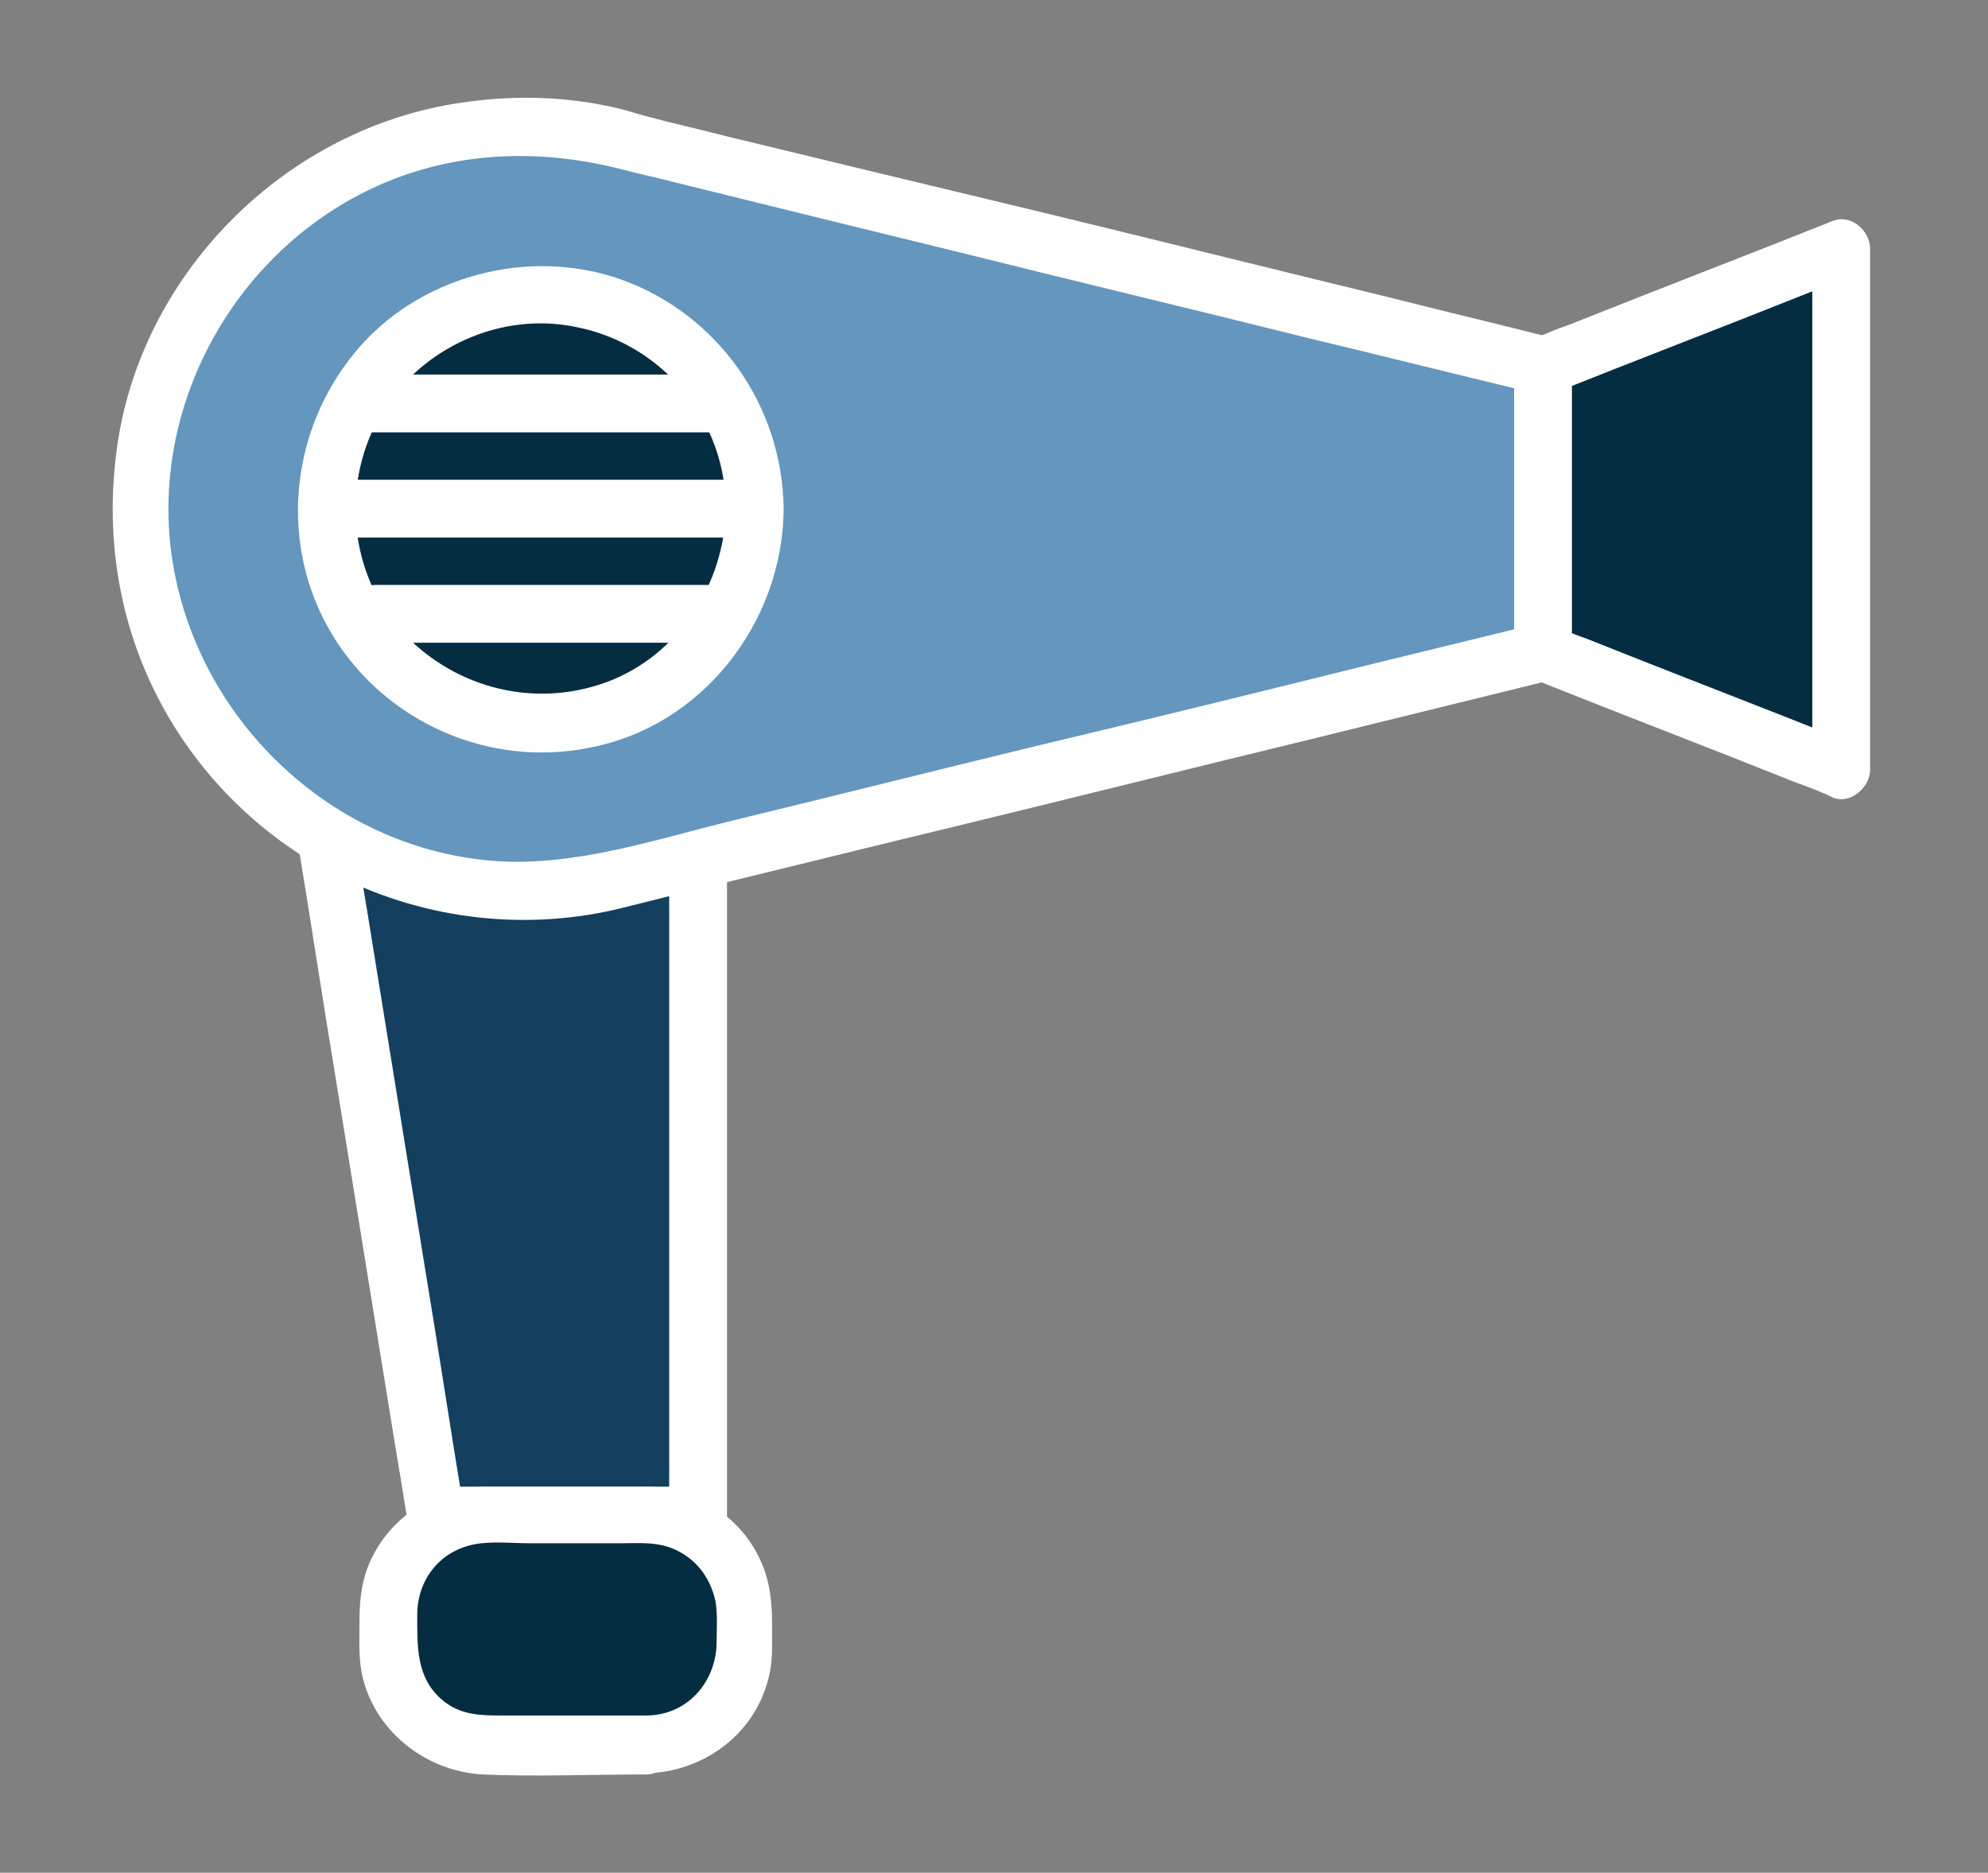
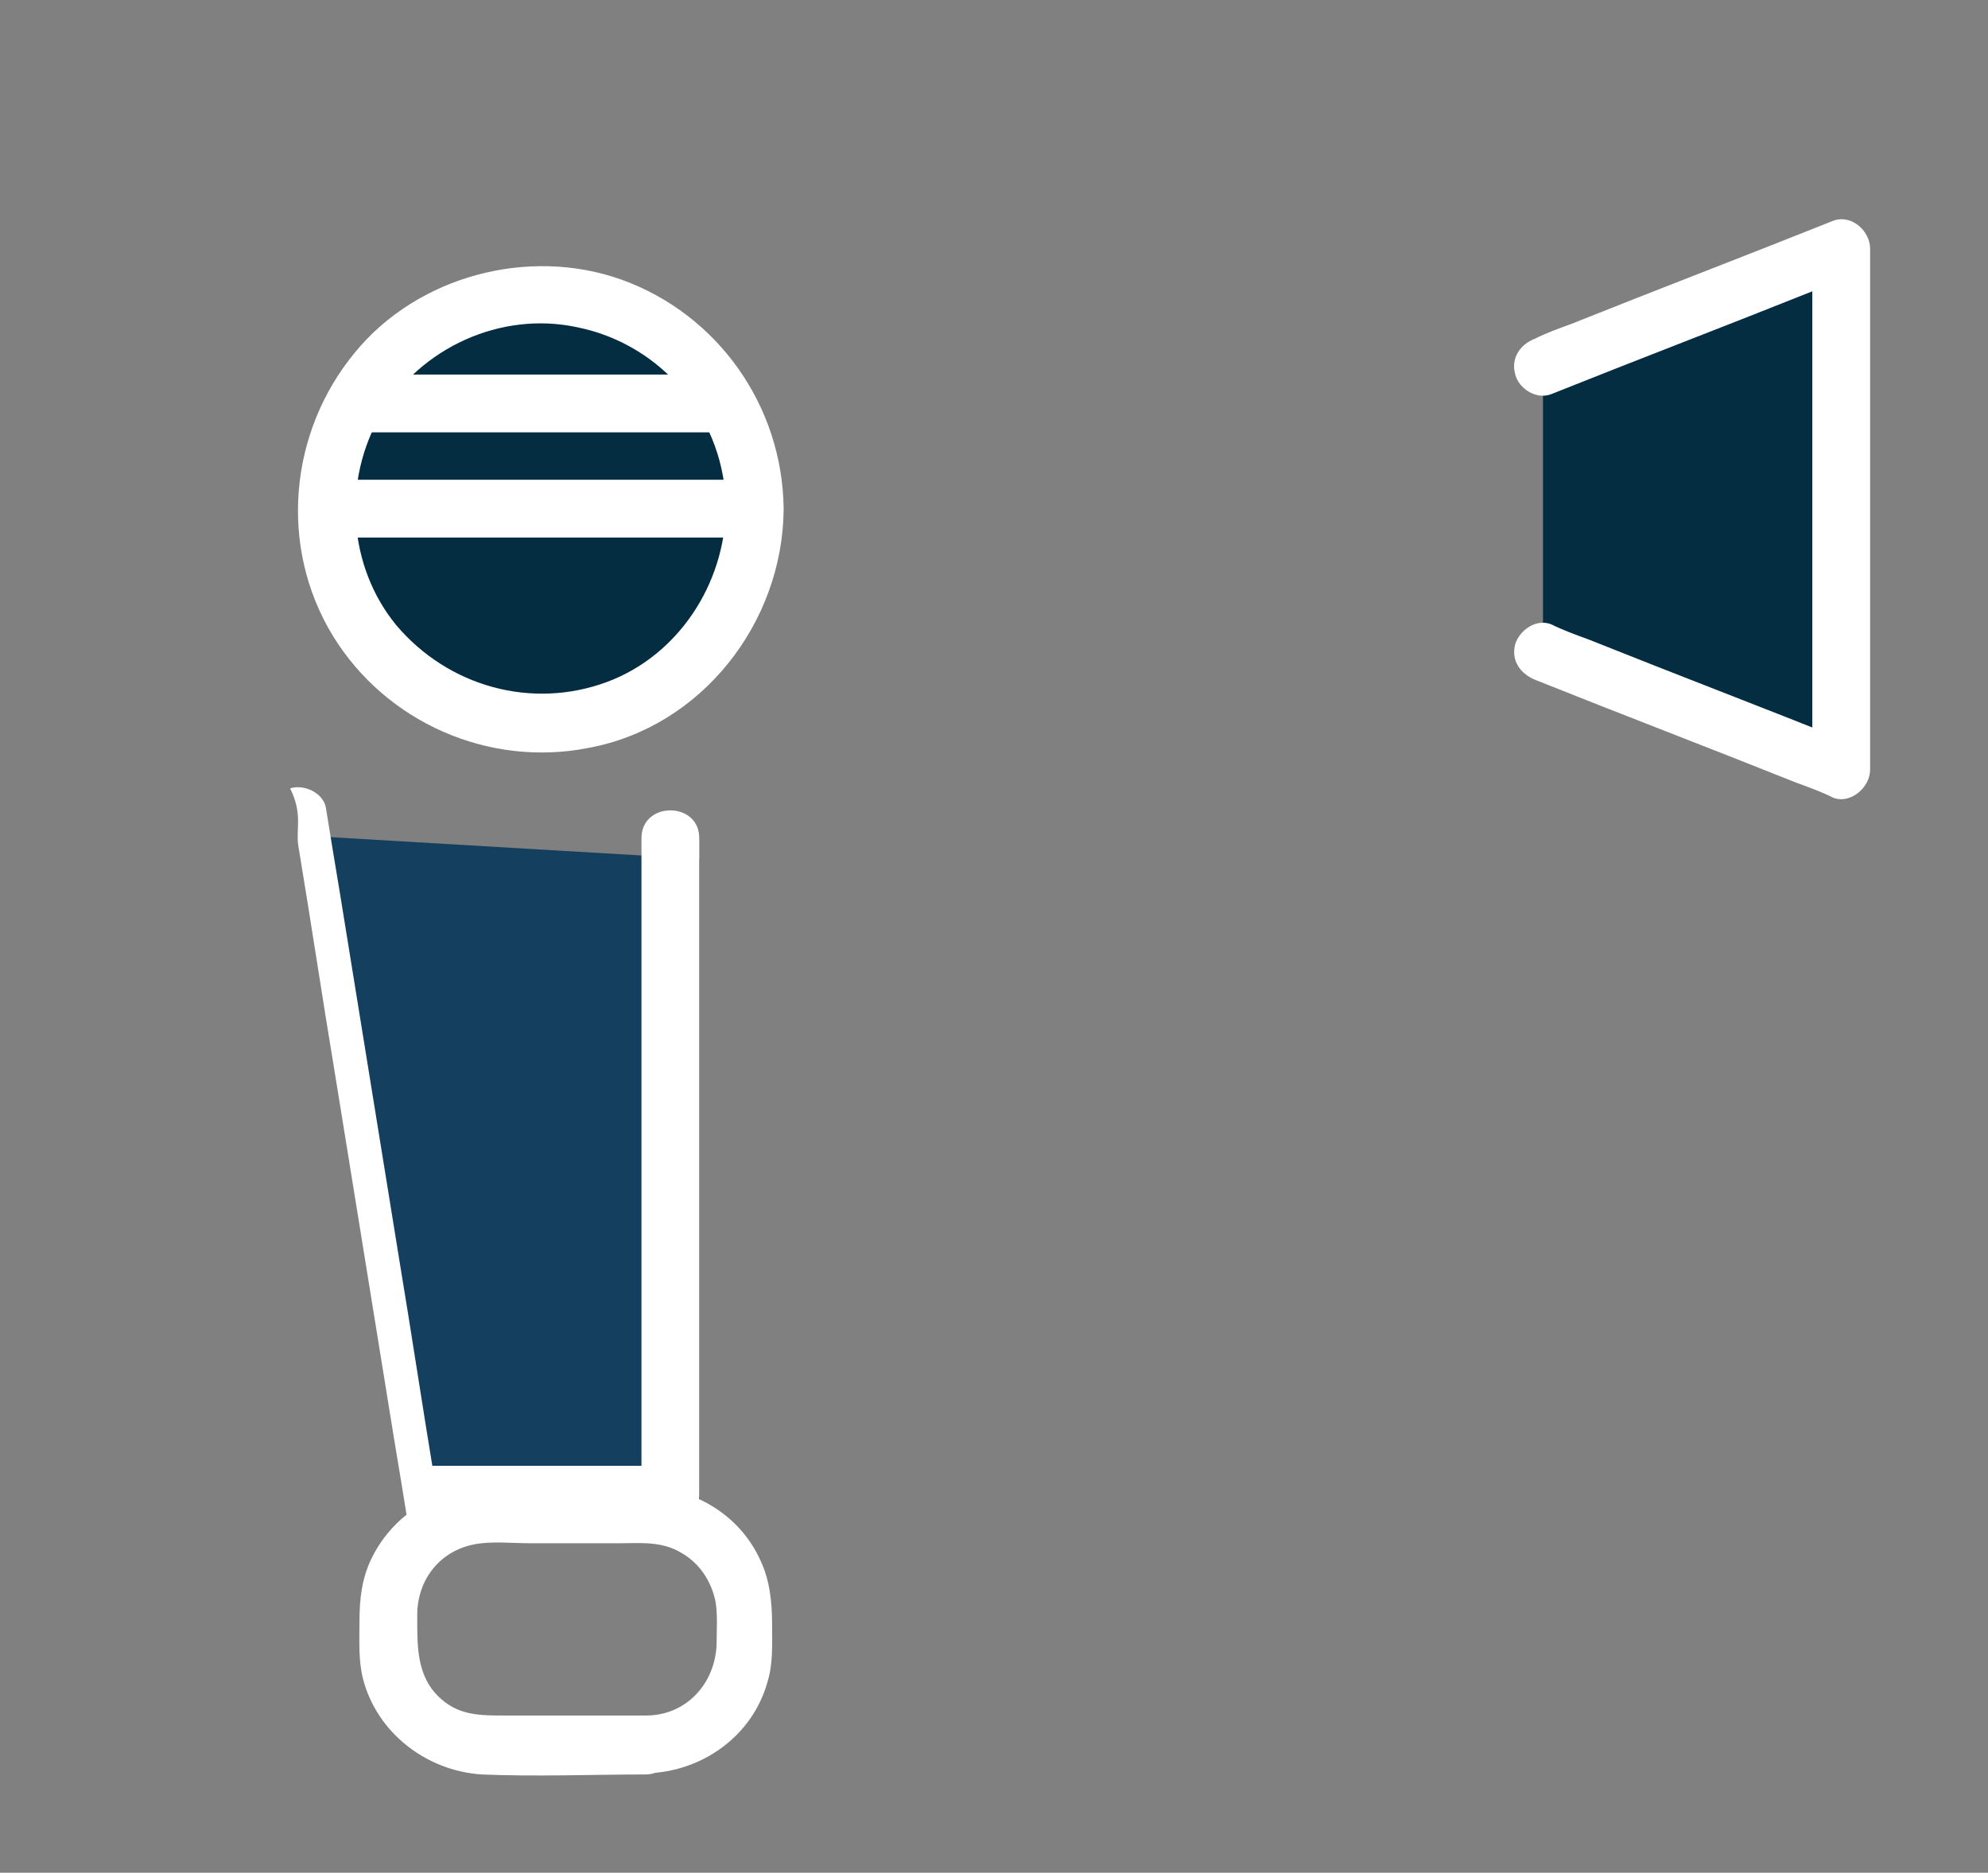
<svg xmlns="http://www.w3.org/2000/svg" version="1.1" id="Layer_1" x="0px" y="0px" viewBox="0 0 172 162" style="enable-background:new 0 0 172 162;" xml:space="preserve">
  <rect x="0" y="0" width="172" height="162" fill="#808080" stroke="none" />
  <style type="text/css">
	.st0{fill:#143F5F;}
	.st1{fill:#FFFFFF;}
	.st2{fill:#052D41;}
	.st3{fill:#6496BE;}
</style>
  <g>
    <g>
      <g>
        <g>
          <polyline class="st0" points="28.3,72.4 37.8,131.1 60.5,131.1 60.5,74.3     " />
          <g>
-             <path class="st1" d="M25.8,73.1c1.1,6.6,2.1,13.3,3.2,19.9c1.7,10.5,3.4,21,5.1,31.5c0.4,2.4,0.8,4.8,1.2,7.3       c0.2,1.1,1.4,1.8,2.4,1.8c6.6,0,13.2,0,19.8,0c1,0,1.9,0,2.9,0c1.4,0,2.5-1.1,2.5-2.5c0-6.4,0-12.8,0-19.2       c0-10.2,0-20.4,0-30.6c0-2.3,0-4.7,0-7c0-3.2-5-3.2-5,0c0,6.4,0,12.8,0,19.2c0,10.2,0,20.4,0,30.6c0,2.3,0,4.7,0,7       c0.8-0.8,1.7-1.7,2.5-2.5c-6.6,0-13.2,0-19.8,0c-1,0-1.9,0-2.9,0c0.8,0.6,1.6,1.2,2.4,1.8c-1.1-6.6-2.1-13.3-3.2-19.9       c-1.7-10.5-3.4-21-5.1-31.5c-0.4-2.4-0.8-4.8-1.2-7.3c-0.2-1.3-1.9-2.1-3.1-1.7C26.2,70.4,25.6,71.7,25.8,73.1L25.8,73.1z" />
+             <path class="st1" d="M25.8,73.1c1.1,6.6,2.1,13.3,3.2,19.9c1.7,10.5,3.4,21,5.1,31.5c0.4,2.4,0.8,4.8,1.2,7.3       c6.6,0,13.2,0,19.8,0c1,0,1.9,0,2.9,0c1.4,0,2.5-1.1,2.5-2.5c0-6.4,0-12.8,0-19.2       c0-10.2,0-20.4,0-30.6c0-2.3,0-4.7,0-7c0-3.2-5-3.2-5,0c0,6.4,0,12.8,0,19.2c0,10.2,0,20.4,0,30.6c0,2.3,0,4.7,0,7       c0.8-0.8,1.7-1.7,2.5-2.5c-6.6,0-13.2,0-19.8,0c-1,0-1.9,0-2.9,0c0.8,0.6,1.6,1.2,2.4,1.8c-1.1-6.6-2.1-13.3-3.2-19.9       c-1.7-10.5-3.4-21-5.1-31.5c-0.4-2.4-0.8-4.8-1.2-7.3c-0.2-1.3-1.9-2.1-3.1-1.7C26.2,70.4,25.6,71.7,25.8,73.1L25.8,73.1z" />
          </g>
        </g>
        <g>
          <polyline class="st2" points="133.5,56.4 159.4,66.5 159.4,21.5 133.5,31.6     " />
          <g>
            <path class="st1" d="M132.8,58.8c7.5,3,15.1,5.9,22.6,8.9c1.1,0.4,2.2,0.8,3.2,1.3c1.5,0.6,3.2-0.9,3.2-2.4       c0-5.1,0-10.1,0-15.2c0-8.1,0-16.2,0-24.3c0-1.9,0-3.7,0-5.6c0-1.5-1.6-3-3.2-2.4c-7.5,3-15.1,5.9-22.6,8.9       c-1.1,0.4-2.2,0.8-3.2,1.3c-1.3,0.5-2.1,1.7-1.7,3.1c0.3,1.2,1.8,2.2,3.1,1.7c7.5-3,15.1-5.9,22.6-8.9c1.1-0.4,2.2-0.8,3.2-1.3       c-1.1-0.8-2.1-1.6-3.2-2.4c0,5.1,0,10.1,0,15.2c0,8.1,0,16.2,0,24.3c0,1.9,0,3.7,0,5.6c1.1-0.8,2.1-1.6,3.2-2.4       c-7.5-3-15.1-5.9-22.6-8.9c-1.1-0.4-2.2-0.8-3.2-1.3c-1.3-0.5-2.7,0.5-3.1,1.7C130.7,57.2,131.6,58.3,132.8,58.8L132.8,58.8z" />
          </g>
        </g>
        <g>
-           <path class="st3" d="M133.5,56.4L54.6,75.8c-3,0.9-6.1,1.3-9.4,1.3C27,77.1,12.2,62.3,12.2,44S27,10.9,45.2,10.9      c3.3,0,6.4,0.5,9.4,1.3l78.9,19.4V56.4z" />
          <g>
-             <path class="st1" d="M132.8,54c-4.5,1.1-9,2.2-13.5,3.3c-9.7,2.4-19.4,4.8-29.1,7.1c-9.1,2.2-18.2,4.5-27.3,6.7       c-6.4,1.6-13.1,3.8-19.8,3.4c-14-0.9-25.7-11.8-28.1-25.5c-2.4-13.8,5.5-27.8,18.3-33.2C40,13,47.1,12.9,54,14.7       c1.5,0.4,3,0.7,4.5,1.1c8.1,2,16.2,4,24.4,6c10,2.5,20.1,4.9,30.1,7.4c6.3,1.5,12.6,3.1,18.9,4.6c0.3,0.1,0.6,0.2,0.9,0.2       c-0.6-0.8-1.2-1.6-1.8-2.4c0,7.2,0,14.4,0,21.6c0,1,0,2.1,0,3.1c0,3.2,5,3.2,5,0c0-7.2,0-14.4,0-21.6c0-1,0-2.1,0-3.1       c0-1.1-0.8-2.2-1.8-2.4c-4.7-1.2-9.4-2.3-14.1-3.5c-9.9-2.4-19.9-4.9-29.8-7.3C81.1,16.2,72,14,62.9,11.8       c-2.3-0.6-4.6-1.1-6.8-1.7c-0.8-0.2-1.7-0.5-2.5-0.7C49,8.3,44.4,8.2,39.8,8.9c-14.9,2.2-27.3,14.4-29.6,29.3       c-1.2,7.8,0,15.7,3.7,22.6c3.4,6.4,8.9,11.8,15.4,15c7.6,3.8,16.4,4.8,24.7,2.7c1.6-0.4,3.2-0.8,4.8-1.2       c7.9-1.9,15.9-3.9,23.8-5.8c10.3-2.5,20.7-5.1,31-7.6c6.5-1.6,13-3.2,19.5-4.8c0.3-0.1,0.6-0.2,1-0.2       C137.3,58,136,53.2,132.8,54z" />
-           </g>
+             </g>
        </g>
        <g>
-           <path class="st2" d="M55.9,150.9H42c-4.7,0-8.5-3.8-8.5-8.5v-2.9c0-4.7,3.8-8.5,8.5-8.5h13.9c4.7,0,8.5,3.8,8.5,8.5v2.9      C64.4,147.2,60.6,150.9,55.9,150.9z" />
          <g>
            <path class="st1" d="M55.9,148.4c-4.1,0-8.2,0-12.3,0c-2,0-3.8,0-5.4-1.4c-2.2-1.9-2.1-4.6-2.1-7.3c0-3,1.9-5.5,4.9-6.1       c1.5-0.3,3.3-0.1,4.9-0.1c2.6,0,5.1,0,7.7,0c1.8,0,3.6-0.2,5.3,0.8c1.6,0.9,2.6,2.4,3,4.2c0.2,1.2,0.1,2.5,0.1,3.7       C61.9,145.6,59.4,148.4,55.9,148.4c-3.2,0.1-3.2,5.1,0,5c4.8-0.1,9.2-3.2,10.5-7.9c0.5-1.6,0.4-3.3,0.4-5c0-1.9-0.2-3.8-1-5.5       c-1.8-4-5.8-6.3-10-6.4c-2.2,0-4.5,0-6.7,0c-2.3,0-4.6,0-6.9,0c-4.2,0-8.1,2.3-10,6.1c-0.9,1.8-1.1,3.6-1.1,5.6       c0,1.6-0.1,3.3,0.3,4.9c1.2,4.7,5.5,8,10.3,8.3c4.7,0.2,9.5,0,14.2,0C59.1,153.4,59.2,148.4,55.9,148.4z" />
          </g>
        </g>
        <g>
          <circle class="st2" cx="46.8" cy="44" r="18.5" />
          <g>
            <path class="st1" d="M62.8,44c-0.1,6.5-4.1,12.7-10.3,15c-6.5,2.4-13.7,0.4-18.2-4.9C30.1,49,29.6,41.5,33,35.8       c3.4-5.7,10.3-8.9,16.9-7.5C57.4,29.8,62.8,36.4,62.8,44c0,3.2,5,3.2,5,0c-0.1-8.9-5.7-16.8-14-19.8       c-8.1-2.9-17.7-0.3-23.1,6.3c-5.7,6.9-6.6,16.8-1.9,24.5c4.6,7.5,13.5,11.4,22.1,9.7c9.8-1.8,16.8-10.8,16.9-20.6       C67.9,40.8,62.9,40.8,62.8,44z" />
          </g>
        </g>
      </g>
      <g>
        <g>
          <path class="st1" d="M31.9,37.4c8.7,0,17.4,0,26.1,0c1.3,0,2.5,0,3.8,0c3.2,0,3.2-5,0-5c-8.7,0-17.4,0-26.1,0      c-1.3,0-2.5,0-3.8,0C28.6,32.4,28.6,37.4,31.9,37.4L31.9,37.4z" />
        </g>
      </g>
      <g>
        <g>
          <path class="st1" d="M28.6,46.5c10.6,0,21.3,0,31.9,0c1.5,0,3,0,4.5,0c3.2,0,3.2-5,0-5c-10.6,0-21.3,0-31.9,0c-1.5,0-3,0-4.5,0      C25.4,41.5,25.4,46.5,28.6,46.5L28.6,46.5z" />
        </g>
      </g>
      <g>
        <g>
-           <path class="st1" d="M32.5,55.6c8.5,0,17.1,0,25.6,0c1.2,0,2.4,0,3.7,0c3.2,0,3.2-5,0-5c-8.5,0-17.1,0-25.6,0      c-1.2,0-2.4,0-3.7,0C29.3,50.6,29.3,55.6,32.5,55.6L32.5,55.6z" />
-         </g>
+           </g>
      </g>
    </g>
  </g>
</svg>